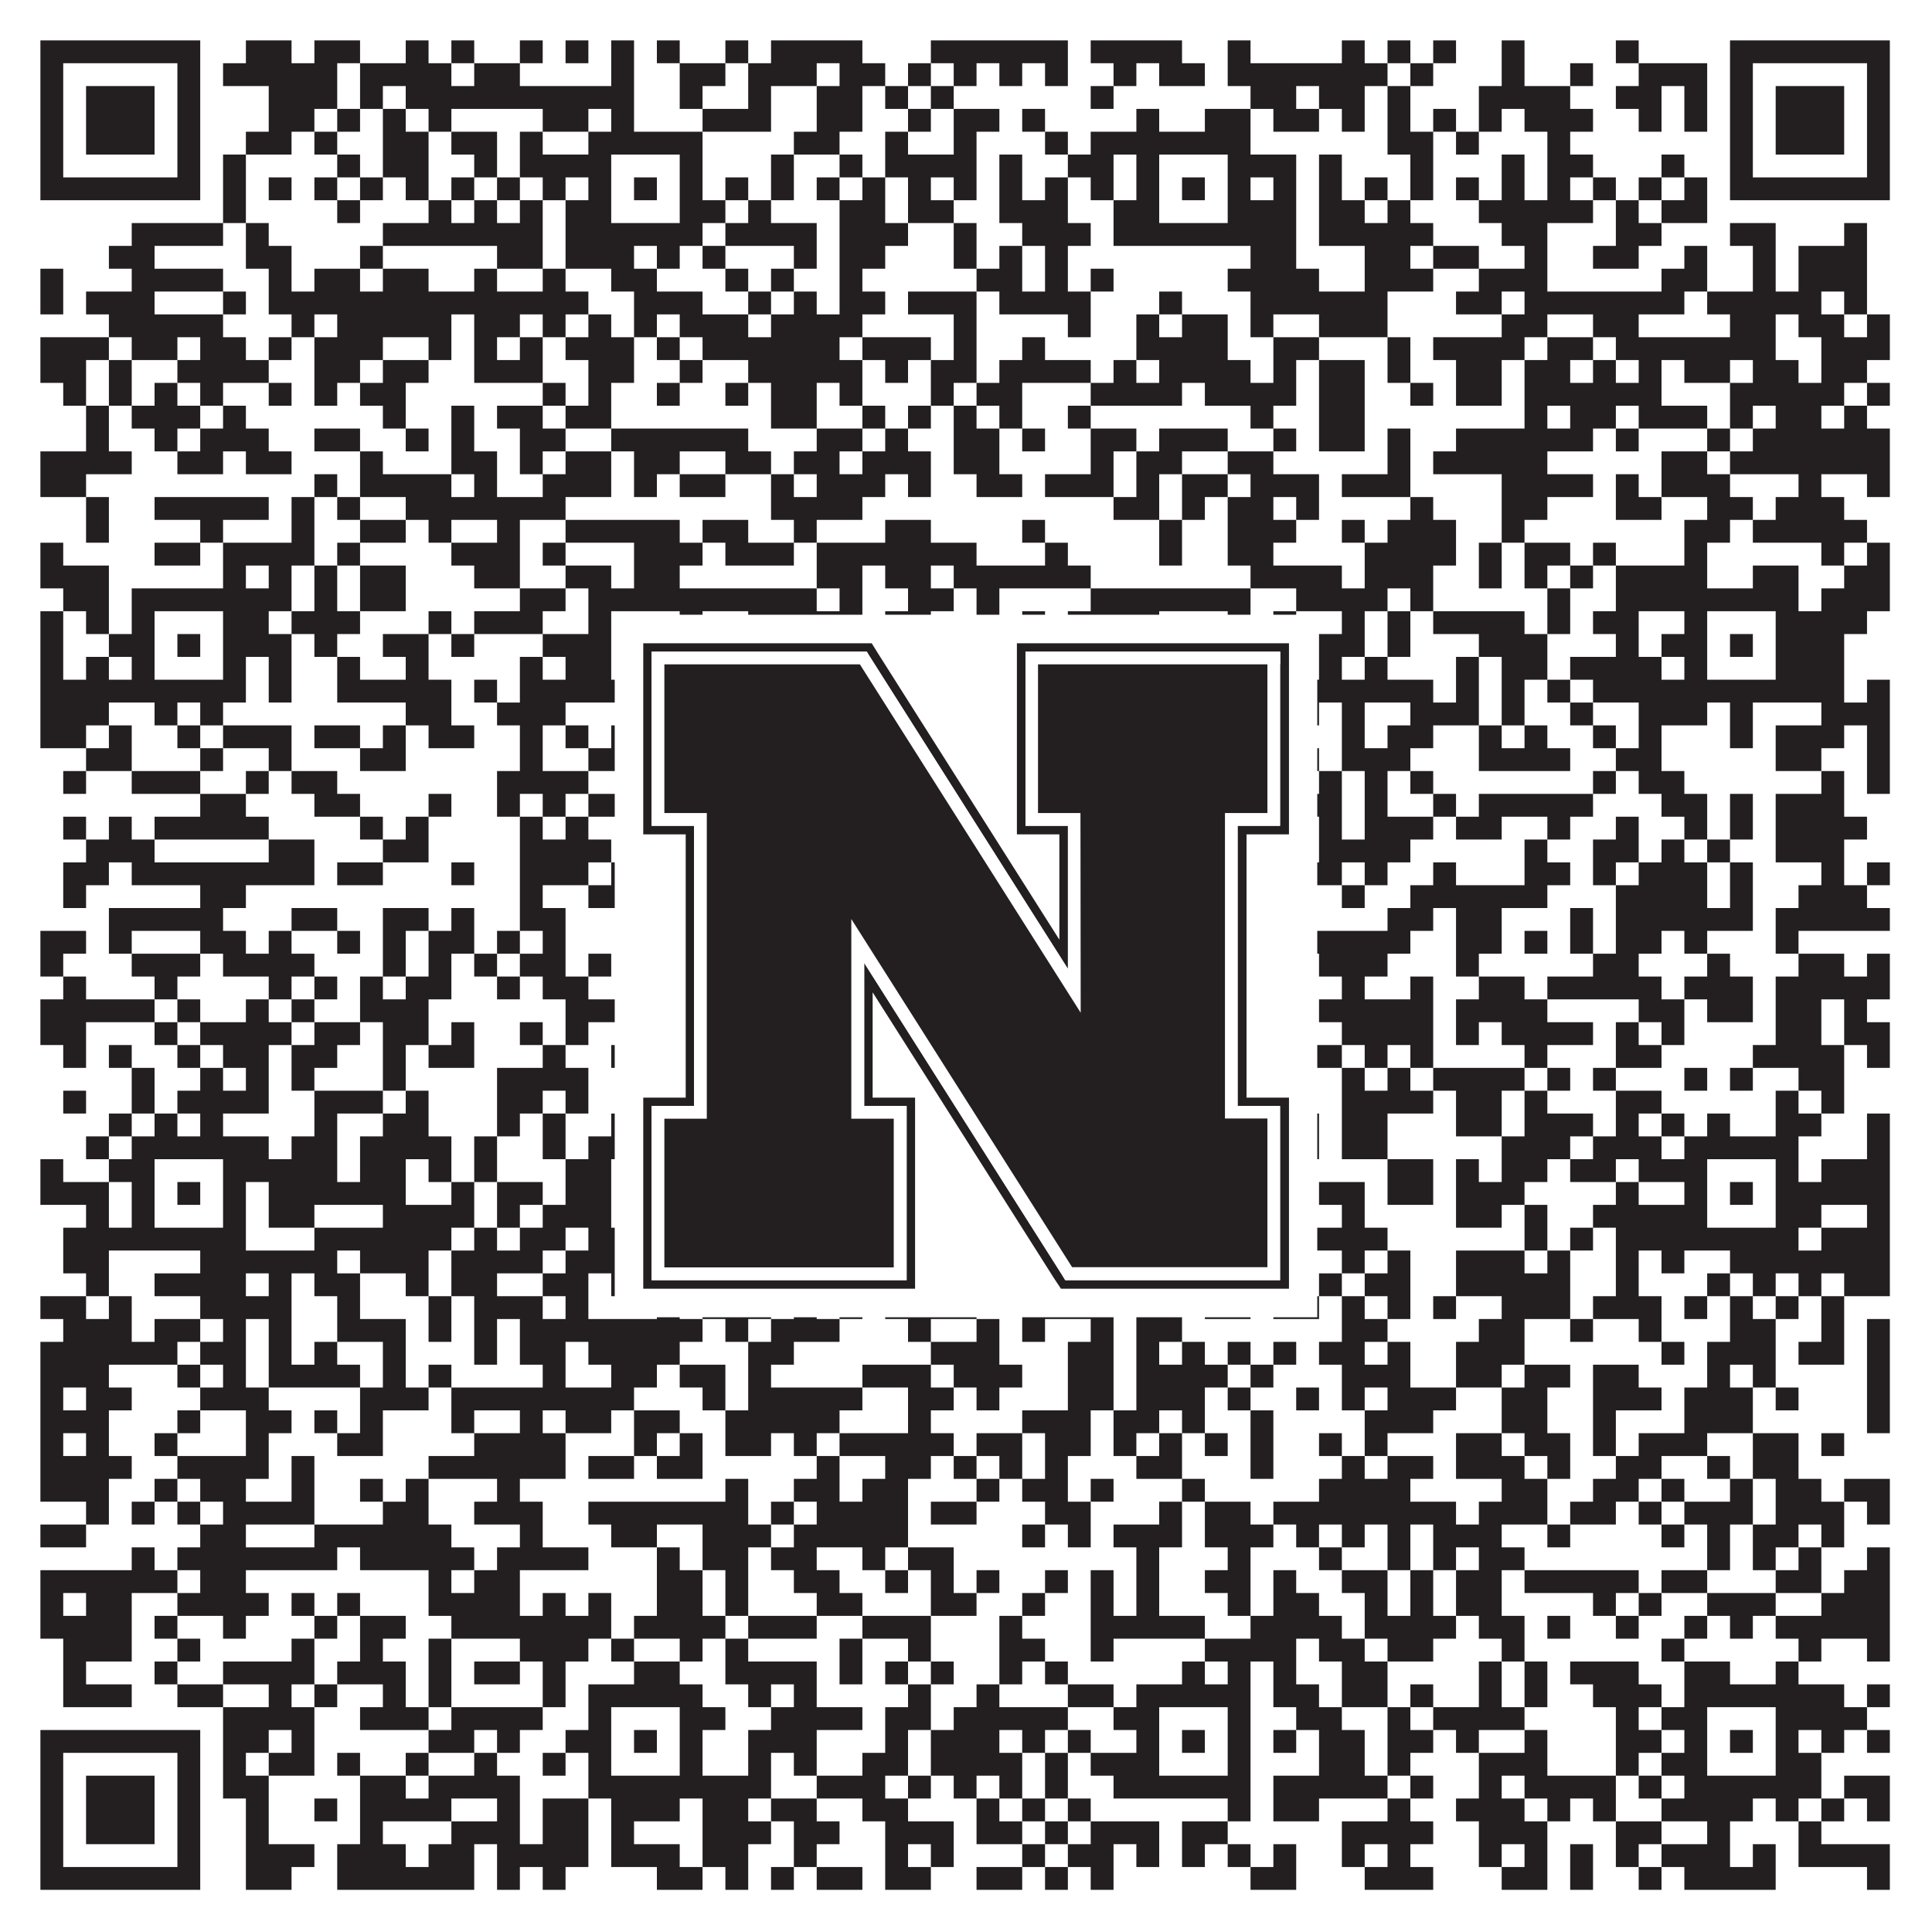
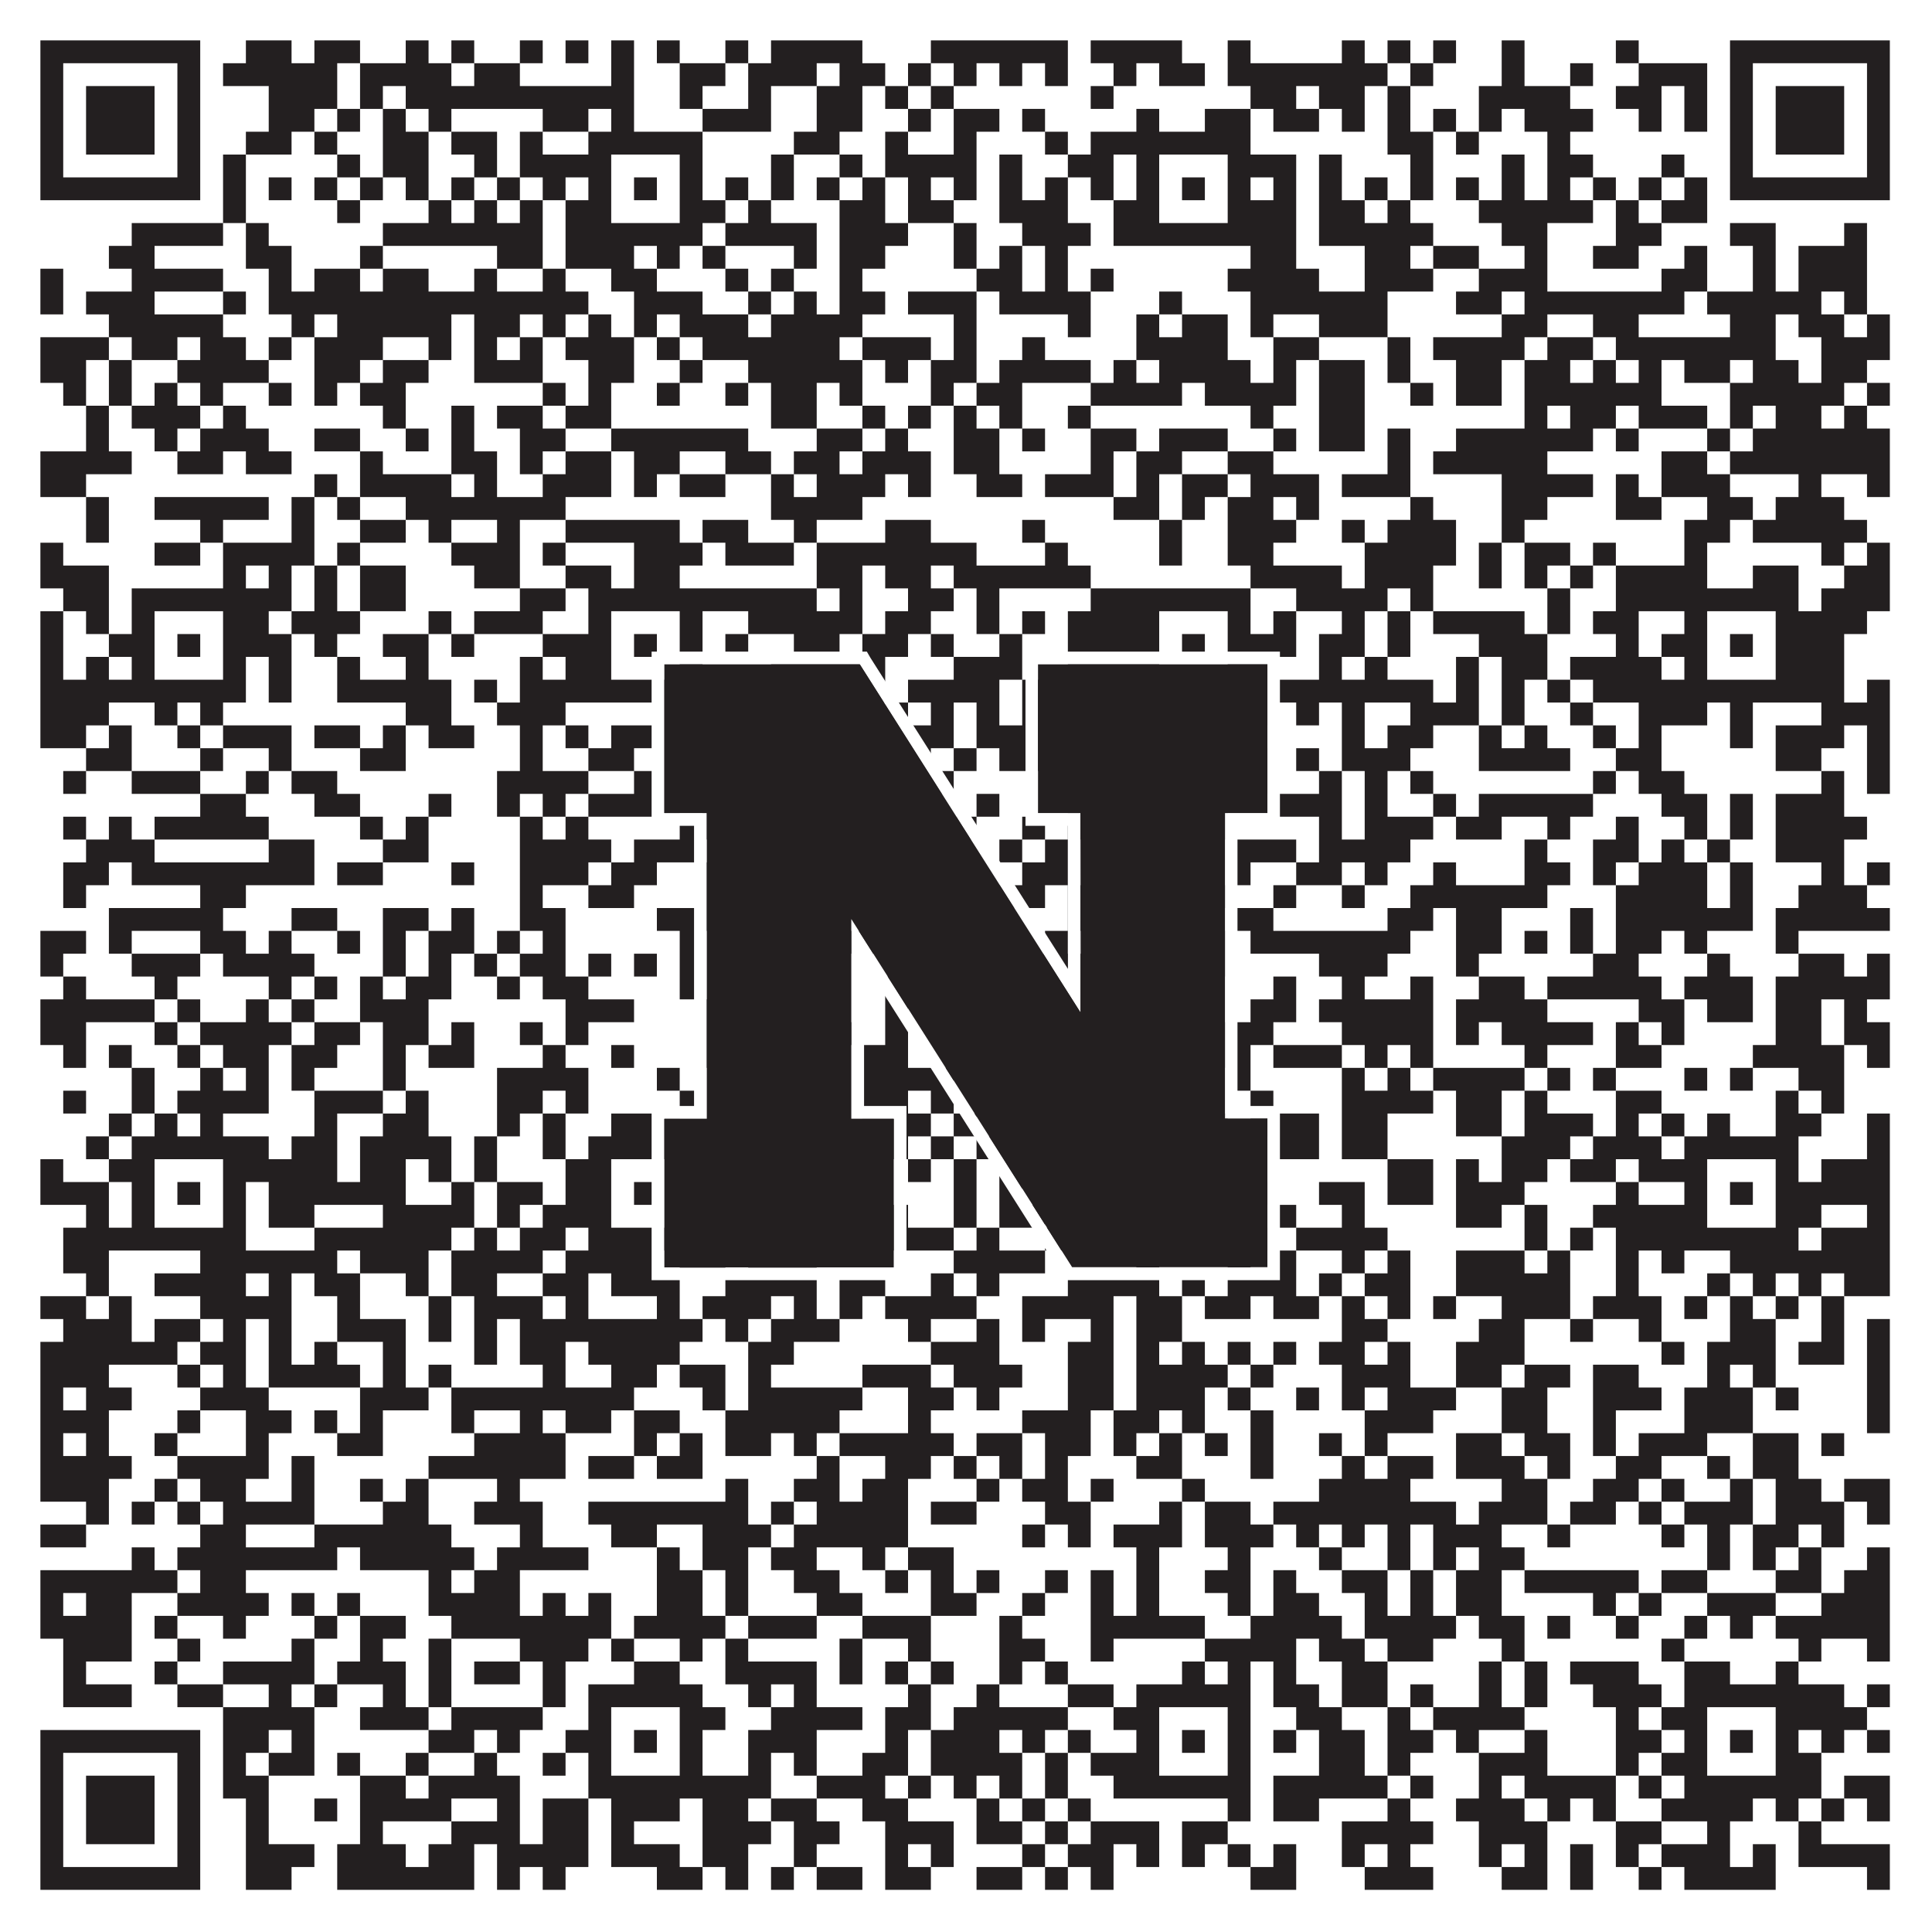
<svg xmlns="http://www.w3.org/2000/svg" version="1.1" width="1100px" height="1100px" viewBox="0 0 1100 1100">
-   <rect x="0" y="0" width="1100" height="1100" fill="#ffffff" fill-opacity="1" />
  <path fill="#231f20" fill-opacity="1" d="M23,23L114,23L114,36L23,36ZM140,23L166,23L166,36L140,36ZM179,23L205,23L205,36L179,36ZM231,23L244,23L244,36L231,36ZM257,23L270,23L270,36L257,36ZM296,23L309,23L309,36L296,36ZM322,23L335,23L335,36L322,36ZM348,23L361,23L361,36L348,36ZM374,23L387,23L387,36L374,36ZM413,23L426,23L426,36L413,36ZM439,23L491,23L491,36L439,36ZM530,23L608,23L608,36L530,36ZM621,23L673,23L673,36L621,36ZM699,23L712,23L712,36L699,36ZM764,23L777,23L777,36L764,36ZM790,23L803,23L803,36L790,36ZM816,23L829,23L829,36L816,36ZM855,23L868,23L868,36L855,36ZM920,23L933,23L933,36L920,36ZM985,23L1076,23L1076,36L985,36ZM23,36L36,36L36,49L23,49ZM101,36L114,36L114,49L101,49ZM127,36L192,36L192,49L127,49ZM205,36L257,36L257,49L205,49ZM270,36L296,36L296,49L270,49ZM348,36L361,36L361,49L348,49ZM387,36L413,36L413,49L387,49ZM426,36L465,36L465,49L426,49ZM478,36L504,36L504,49L478,49ZM517,36L530,36L530,49L517,49ZM543,36L556,36L556,49L543,49ZM569,36L582,36L582,49L569,49ZM595,36L608,36L608,49L595,49ZM634,36L647,36L647,49L634,49ZM660,36L686,36L686,49L660,49ZM699,36L790,36L790,49L699,49ZM803,36L816,36L816,49L803,49ZM855,36L868,36L868,49L855,49ZM894,36L907,36L907,49L894,49ZM933,36L972,36L972,49L933,49ZM985,36L998,36L998,49L985,49ZM1063,36L1076,36L1076,49L1063,49ZM23,49L36,49L36,62L23,62ZM49,49L88,49L88,62L49,62ZM101,49L114,49L114,62L101,62ZM153,49L192,49L192,62L153,62ZM205,49L218,49L218,62L205,62ZM231,49L361,49L361,62L231,62ZM387,49L400,49L400,62L387,62ZM426,49L439,49L439,62L426,62ZM465,49L491,49L491,62L465,62ZM504,49L517,49L517,62L504,62ZM530,49L543,49L543,62L530,62ZM621,49L634,49L634,62L621,62ZM712,49L738,49L738,62L712,62ZM751,49L777,49L777,62L751,62ZM790,49L803,49L803,62L790,62ZM842,49L894,49L894,62L842,62ZM920,49L946,49L946,62L920,62ZM959,49L972,49L972,62L959,62ZM985,49L998,49L998,62L985,62ZM1011,49L1050,49L1050,62L1011,62ZM1063,49L1076,49L1076,62L1063,62ZM23,62L36,62L36,75L23,75ZM49,62L88,62L88,75L49,75ZM101,62L114,62L114,75L101,75ZM153,62L179,62L179,75L153,75ZM192,62L205,62L205,75L192,75ZM218,62L231,62L231,75L218,75ZM244,62L257,62L257,75L244,75ZM309,62L335,62L335,75L309,75ZM348,62L361,62L361,75L348,75ZM400,62L439,62L439,75L400,75ZM465,62L491,62L491,75L465,75ZM517,62L530,62L530,75L517,75ZM543,62L569,62L569,75L543,75ZM582,62L595,62L595,75L582,75ZM647,62L660,62L660,75L647,75ZM686,62L712,62L712,75L686,75ZM725,62L751,62L751,75L725,75ZM764,62L777,62L777,75L764,75ZM790,62L803,62L803,75L790,75ZM816,62L829,62L829,75L816,75ZM842,62L855,62L855,75L842,75ZM868,62L907,62L907,75L868,75ZM933,62L946,62L946,75L933,75ZM959,62L972,62L972,75L959,75ZM985,62L998,62L998,75L985,75ZM1011,62L1050,62L1050,75L1011,75ZM1063,62L1076,62L1076,75L1063,75ZM23,75L36,75L36,88L23,88ZM49,75L88,75L88,88L49,88ZM101,75L114,75L114,88L101,88ZM140,75L166,75L166,88L140,88ZM179,75L192,75L192,88L179,88ZM218,75L244,75L244,88L218,88ZM257,75L283,75L283,88L257,88ZM296,75L309,75L309,88L296,88ZM335,75L400,75L400,88L335,88ZM452,75L478,75L478,88L452,88ZM504,75L517,75L517,88L504,88ZM543,75L556,75L556,88L543,88ZM595,75L608,75L608,88L595,88ZM621,75L712,75L712,88L621,88ZM790,75L816,75L816,88L790,88ZM829,75L842,75L842,88L829,88ZM881,75L894,75L894,88L881,88ZM985,75L998,75L998,88L985,88ZM1011,75L1050,75L1050,88L1011,88ZM1063,75L1076,75L1076,88L1063,88ZM23,88L36,88L36,101L23,101ZM101,88L114,88L114,101L101,101ZM127,88L140,88L140,101L127,101ZM192,88L205,88L205,101L192,101ZM218,88L244,88L244,101L218,101ZM270,88L283,88L283,101L270,101ZM296,88L348,88L348,101L296,101ZM387,88L400,88L400,101L387,101ZM439,88L452,88L452,101L439,101ZM478,88L491,88L491,101L478,101ZM504,88L556,88L556,101L504,101ZM569,88L582,88L582,101L569,101ZM608,88L634,88L634,101L608,101ZM647,88L660,88L660,101L647,101ZM699,88L738,88L738,101L699,101ZM751,88L764,88L764,101L751,101ZM803,88L816,88L816,101L803,101ZM855,88L868,88L868,101L855,101ZM881,88L907,88L907,101L881,101ZM946,88L959,88L959,101L946,101ZM985,88L998,88L998,101L985,101ZM1063,88L1076,88L1076,101L1063,101ZM23,101L114,101L114,114L23,114ZM127,101L140,101L140,114L127,114ZM153,101L166,101L166,114L153,114ZM179,101L192,101L192,114L179,114ZM205,101L218,101L218,114L205,114ZM231,101L244,101L244,114L231,114ZM257,101L270,101L270,114L257,114ZM283,101L296,101L296,114L283,114ZM309,101L322,101L322,114L309,114ZM335,101L348,101L348,114L335,114ZM361,101L374,101L374,114L361,114ZM387,101L400,101L400,114L387,114ZM413,101L426,101L426,114L413,114ZM439,101L452,101L452,114L439,114ZM465,101L478,101L478,114L465,114ZM491,101L504,101L504,114L491,114ZM517,101L530,101L530,114L517,114ZM543,101L556,101L556,114L543,114ZM569,101L582,101L582,114L569,114ZM595,101L608,101L608,114L595,114ZM621,101L634,101L634,114L621,114ZM647,101L660,101L660,114L647,114ZM673,101L686,101L686,114L673,114ZM699,101L712,101L712,114L699,114ZM725,101L738,101L738,114L725,114ZM751,101L764,101L764,114L751,114ZM777,101L790,101L790,114L777,114ZM803,101L816,101L816,114L803,114ZM829,101L842,101L842,114L829,114ZM855,101L868,101L868,114L855,114ZM881,101L894,101L894,114L881,114ZM907,101L920,101L920,114L907,114ZM933,101L946,101L946,114L933,114ZM959,101L972,101L972,114L959,114ZM985,101L1076,101L1076,114L985,114ZM127,114L140,114L140,127L127,127ZM192,114L205,114L205,127L192,127ZM244,114L257,114L257,127L244,127ZM270,114L283,114L283,127L270,127ZM296,114L309,114L309,127L296,127ZM322,114L348,114L348,127L322,127ZM387,114L413,114L413,127L387,127ZM426,114L439,114L439,127L426,127ZM478,114L504,114L504,127L478,127ZM517,114L543,114L543,127L517,127ZM569,114L608,114L608,127L569,127ZM634,114L660,114L660,127L634,127ZM699,114L738,114L738,127L699,127ZM751,114L777,114L777,127L751,127ZM790,114L803,114L803,127L790,127ZM842,114L907,114L907,127L842,127ZM920,114L933,114L933,127L920,127ZM946,114L972,114L972,127L946,127ZM75,127L127,127L127,140L75,140ZM140,127L153,127L153,140L140,140ZM218,127L309,127L309,140L218,140ZM322,127L400,127L400,140L322,140ZM413,127L465,127L465,140L413,140ZM478,127L517,127L517,140L478,140ZM543,127L556,127L556,140L543,140ZM582,127L621,127L621,140L582,140ZM634,127L738,127L738,140L634,140ZM751,127L816,127L816,140L751,140ZM855,127L881,127L881,140L855,140ZM920,127L946,127L946,140L920,140ZM985,127L1011,127L1011,140L985,140ZM1050,127L1063,127L1063,140L1050,140ZM62,140L88,140L88,153L62,153ZM140,140L166,140L166,153L140,153ZM205,140L218,140L218,153L205,153ZM283,140L309,140L309,153L283,153ZM322,140L361,140L361,153L322,153ZM374,140L387,140L387,153L374,153ZM400,140L413,140L413,153L400,153ZM452,140L465,140L465,153L452,153ZM478,140L504,140L504,153L478,153ZM543,140L556,140L556,153L543,153ZM569,140L582,140L582,153L569,153ZM595,140L608,140L608,153L595,153ZM712,140L738,140L738,153L712,153ZM777,140L803,140L803,153L777,153ZM816,140L842,140L842,153L816,153ZM868,140L881,140L881,153L868,153ZM907,140L933,140L933,153L907,153ZM959,140L972,140L972,153L959,153ZM998,140L1011,140L1011,153L998,153ZM1024,140L1063,140L1063,153L1024,153ZM23,153L36,153L36,166L23,166ZM75,153L127,153L127,166L75,166ZM153,153L166,153L166,166L153,166ZM179,153L205,153L205,166L179,166ZM218,153L244,153L244,166L218,166ZM270,153L283,153L283,166L270,166ZM309,153L322,153L322,166L309,166ZM348,153L374,153L374,166L348,166ZM413,153L426,153L426,166L413,166ZM439,153L452,153L452,166L439,166ZM478,153L491,153L491,166L478,166ZM556,153L582,153L582,166L556,166ZM595,153L608,153L608,166L595,166ZM621,153L634,153L634,166L621,166ZM699,153L751,153L751,166L699,166ZM777,153L816,153L816,166L777,166ZM842,153L881,153L881,166L842,166ZM946,153L972,153L972,166L946,166ZM998,153L1011,153L1011,166L998,166ZM1024,153L1063,153L1063,166L1024,166ZM23,166L36,166L36,179L23,179ZM49,166L88,166L88,179L49,179ZM127,166L140,166L140,179L127,179ZM153,166L335,166L335,179L153,179ZM361,166L400,166L400,179L361,179ZM426,166L439,166L439,179L426,179ZM452,166L465,166L465,179L452,179ZM478,166L504,166L504,179L478,179ZM517,166L556,166L556,179L517,179ZM569,166L621,166L621,179L569,179ZM660,166L673,166L673,179L660,179ZM712,166L790,166L790,179L712,179ZM829,166L855,166L855,179L829,179ZM868,166L959,166L959,179L868,179ZM972,166L1037,166L1037,179L972,179ZM1050,166L1063,166L1063,179L1050,179ZM62,179L127,179L127,192L62,192ZM166,179L179,179L179,192L166,192ZM192,179L257,179L257,192L192,192ZM270,179L296,179L296,192L270,192ZM309,179L322,179L322,192L309,192ZM335,179L348,179L348,192L335,192ZM361,179L374,179L374,192L361,192ZM387,179L426,179L426,192L387,192ZM439,179L491,179L491,192L439,192ZM543,179L556,179L556,192L543,192ZM608,179L621,179L621,192L608,192ZM647,179L660,179L660,192L647,192ZM673,179L699,179L699,192L673,192ZM712,179L725,179L725,192L712,192ZM751,179L790,179L790,192L751,192ZM855,179L881,179L881,192L855,192ZM907,179L933,179L933,192L907,192ZM985,179L1011,179L1011,192L985,192ZM1024,179L1050,179L1050,192L1024,192ZM1063,179L1076,179L1076,192L1063,192ZM23,192L62,192L62,205L23,205ZM75,192L101,192L101,205L75,205ZM114,192L140,192L140,205L114,205ZM153,192L166,192L166,205L153,205ZM179,192L218,192L218,205L179,205ZM244,192L257,192L257,205L244,205ZM270,192L283,192L283,205L270,205ZM296,192L309,192L309,205L296,205ZM322,192L361,192L361,205L322,205ZM374,192L387,192L387,205L374,205ZM400,192L478,192L478,205L400,205ZM491,192L530,192L530,205L491,205ZM543,192L556,192L556,205L543,205ZM582,192L595,192L595,205L582,205ZM647,192L699,192L699,205L647,205ZM725,192L751,192L751,205L725,205ZM790,192L803,192L803,205L790,205ZM816,192L868,192L868,205L816,205ZM881,192L907,192L907,205L881,205ZM920,192L1011,192L1011,205L920,205ZM1037,192L1076,192L1076,205L1037,205ZM23,205L49,205L49,218L23,218ZM62,205L75,205L75,218L62,218ZM101,205L153,205L153,218L101,218ZM179,205L205,205L205,218L179,218ZM218,205L244,205L244,218L218,218ZM270,205L309,205L309,218L270,218ZM335,205L361,205L361,218L335,218ZM387,205L400,205L400,218L387,218ZM426,205L491,205L491,218L426,218ZM504,205L517,205L517,218L504,218ZM530,205L556,205L556,218L530,218ZM569,205L621,205L621,218L569,218ZM634,205L647,205L647,218L634,218ZM660,205L712,205L712,218L660,218ZM725,205L738,205L738,218L725,218ZM751,205L777,205L777,218L751,218ZM790,205L803,205L803,218L790,218ZM829,205L855,205L855,218L829,218ZM868,205L894,205L894,218L868,218ZM907,205L920,205L920,218L907,218ZM933,205L946,205L946,218L933,218ZM959,205L985,205L985,218L959,218ZM998,205L1024,205L1024,218L998,218ZM1037,205L1063,205L1063,218L1037,218ZM36,218L49,218L49,231L36,231ZM62,218L75,218L75,231L62,231ZM88,218L101,218L101,231L88,231ZM114,218L127,218L127,231L114,231ZM153,218L166,218L166,231L153,231ZM179,218L192,218L192,231L179,231ZM205,218L231,218L231,231L205,231ZM309,218L322,218L322,231L309,231ZM335,218L348,218L348,231L335,231ZM374,218L387,218L387,231L374,231ZM413,218L426,218L426,231L413,231ZM439,218L465,218L465,231L439,231ZM478,218L491,218L491,231L478,231ZM530,218L543,218L543,231L530,231ZM556,218L582,218L582,231L556,231ZM621,218L673,218L673,231L621,231ZM686,218L738,218L738,231L686,231ZM751,218L777,218L777,231L751,231ZM803,218L816,218L816,231L803,231ZM829,218L855,218L855,231L829,231ZM868,218L946,218L946,231L868,231ZM985,218L1050,218L1050,231L985,231ZM1063,218L1076,218L1076,231L1063,231ZM49,231L62,231L62,244L49,244ZM75,231L114,231L114,244L75,244ZM127,231L140,231L140,244L127,244ZM218,231L231,231L231,244L218,244ZM257,231L270,231L270,244L257,244ZM283,231L309,231L309,244L283,244ZM322,231L348,231L348,244L322,244ZM439,231L465,231L465,244L439,244ZM491,231L504,231L504,244L491,244ZM517,231L530,231L530,244L517,244ZM543,231L556,231L556,244L543,244ZM569,231L582,231L582,244L569,244ZM608,231L621,231L621,244L608,244ZM712,231L725,231L725,244L712,244ZM751,231L777,231L777,244L751,244ZM868,231L881,231L881,244L868,244ZM894,231L920,231L920,244L894,244ZM933,231L972,231L972,244L933,244ZM985,231L998,231L998,244L985,244ZM1011,231L1037,231L1037,244L1011,244ZM1050,231L1063,231L1063,244L1050,244ZM49,244L62,244L62,257L49,257ZM88,244L101,244L101,257L88,257ZM114,244L153,244L153,257L114,257ZM179,244L205,244L205,257L179,257ZM231,244L244,244L244,257L231,257ZM257,244L270,244L270,257L257,257ZM296,244L322,244L322,257L296,257ZM348,244L426,244L426,257L348,257ZM465,244L491,244L491,257L465,257ZM504,244L517,244L517,257L504,257ZM543,244L569,244L569,257L543,257ZM582,244L595,244L595,257L582,257ZM621,244L647,244L647,257L621,257ZM660,244L699,244L699,257L660,257ZM725,244L738,244L738,257L725,257ZM751,244L777,244L777,257L751,257ZM790,244L803,244L803,257L790,257ZM829,244L907,244L907,257L829,257ZM920,244L933,244L933,257L920,257ZM972,244L985,244L985,257L972,257ZM998,244L1076,244L1076,257L998,257ZM23,257L75,257L75,270L23,270ZM101,257L127,257L127,270L101,270ZM140,257L166,257L166,270L140,270ZM205,257L218,257L218,270L205,270ZM257,257L283,257L283,270L257,270ZM296,257L309,257L309,270L296,270ZM322,257L348,257L348,270L322,270ZM361,257L387,257L387,270L361,270ZM413,257L439,257L439,270L413,270ZM452,257L478,257L478,270L452,270ZM491,257L530,257L530,270L491,270ZM543,257L569,257L569,270L543,270ZM621,257L634,257L634,270L621,270ZM647,257L673,257L673,270L647,270ZM699,257L725,257L725,270L699,270ZM790,257L803,257L803,270L790,270ZM816,257L881,257L881,270L816,270ZM946,257L972,257L972,270L946,270ZM985,257L1076,257L1076,270L985,270ZM23,270L49,270L49,283L23,283ZM179,270L192,270L192,283L179,283ZM205,270L257,270L257,283L205,283ZM270,270L283,270L283,283L270,283ZM309,270L348,270L348,283L309,283ZM361,270L374,270L374,283L361,283ZM387,270L413,270L413,283L387,283ZM439,270L452,270L452,283L439,283ZM465,270L504,270L504,283L465,283ZM517,270L530,270L530,283L517,283ZM556,270L582,270L582,283L556,283ZM595,270L634,270L634,283L595,283ZM647,270L660,270L660,283L647,283ZM673,270L699,270L699,283L673,283ZM712,270L751,270L751,283L712,283ZM764,270L803,270L803,283L764,283ZM855,270L907,270L907,283L855,283ZM920,270L933,270L933,283L920,283ZM946,270L985,270L985,283L946,283ZM1024,270L1037,270L1037,283L1024,283ZM1063,270L1076,270L1076,283L1063,283ZM49,283L62,283L62,296L49,296ZM88,283L153,283L153,296L88,296ZM166,283L179,283L179,296L166,296ZM192,283L205,283L205,296L192,296ZM231,283L322,283L322,296L231,296ZM439,283L491,283L491,296L439,296ZM634,283L660,283L660,296L634,296ZM673,283L686,283L686,296L673,296ZM699,283L725,283L725,296L699,296ZM738,283L751,283L751,296L738,296ZM803,283L816,283L816,296L803,296ZM855,283L881,283L881,296L855,296ZM920,283L946,283L946,296L920,296ZM972,283L998,283L998,296L972,296ZM1011,283L1050,283L1050,296L1011,296ZM49,296L62,296L62,309L49,309ZM114,296L127,296L127,309L114,309ZM166,296L179,296L179,309L166,309ZM205,296L231,296L231,309L205,309ZM244,296L257,296L257,309L244,309ZM283,296L296,296L296,309L283,309ZM322,296L387,296L387,309L322,309ZM400,296L426,296L426,309L400,309ZM452,296L465,296L465,309L452,309ZM504,296L530,296L530,309L504,309ZM582,296L595,296L595,309L582,309ZM660,296L673,296L673,309L660,309ZM699,296L738,296L738,309L699,309ZM764,296L777,296L777,309L764,309ZM790,296L829,296L829,309L790,309ZM855,296L868,296L868,309L855,309ZM959,296L985,296L985,309L959,309ZM998,296L1063,296L1063,309L998,309ZM23,309L36,309L36,322L23,322ZM88,309L114,309L114,322L88,322ZM127,309L179,309L179,322L127,322ZM192,309L205,309L205,322L192,322ZM257,309L296,309L296,322L257,322ZM309,309L322,309L322,322L309,322ZM361,309L400,309L400,322L361,322ZM413,309L452,309L452,322L413,322ZM465,309L556,309L556,322L465,322ZM595,309L608,309L608,322L595,322ZM660,309L673,309L673,322L660,322ZM699,309L725,309L725,322L699,322ZM777,309L829,309L829,322L777,322ZM842,309L855,309L855,322L842,322ZM868,309L894,309L894,322L868,322ZM907,309L920,309L920,322L907,322ZM959,309L972,309L972,322L959,322ZM1037,309L1050,309L1050,322L1037,322ZM1063,309L1076,309L1076,322L1063,322ZM23,322L62,322L62,335L23,335ZM127,322L140,322L140,335L127,335ZM153,322L166,322L166,335L153,335ZM179,322L192,322L192,335L179,335ZM205,322L231,322L231,335L205,335ZM270,322L296,322L296,335L270,335ZM322,322L348,322L348,335L322,335ZM361,322L387,322L387,335L361,335ZM465,322L491,322L491,335L465,335ZM504,322L530,322L530,335L504,335ZM543,322L621,322L621,335L543,335ZM712,322L764,322L764,335L712,335ZM777,322L816,322L816,335L777,335ZM842,322L855,322L855,335L842,335ZM868,322L881,322L881,335L868,335ZM894,322L907,322L907,335L894,335ZM920,322L972,322L972,335L920,335ZM998,322L1024,322L1024,335L998,335ZM1050,322L1076,322L1076,335L1050,335ZM36,335L62,335L62,348L36,348ZM75,335L166,335L166,348L75,348ZM179,335L192,335L192,348L179,348ZM205,335L231,335L231,348L205,348ZM296,335L322,335L322,348L296,348ZM335,335L465,335L465,348L335,348ZM478,335L491,335L491,348L478,348ZM517,335L543,335L543,348L517,348ZM556,335L569,335L569,348L556,348ZM621,335L712,335L712,348L621,348ZM738,335L790,335L790,348L738,348ZM803,335L816,335L816,348L803,348ZM881,335L894,335L894,348L881,348ZM920,335L1024,335L1024,348L920,348ZM1037,335L1076,335L1076,348L1037,348ZM23,348L36,348L36,361L23,361ZM49,348L62,348L62,361L49,361ZM75,348L88,348L88,361L75,361ZM127,348L153,348L153,361L127,361ZM166,348L205,348L205,361L166,361ZM244,348L257,348L257,361L244,361ZM270,348L309,348L309,361L270,361ZM335,348L348,348L348,361L335,361ZM387,348L400,348L400,361L387,361ZM426,348L491,348L491,361L426,361ZM504,348L530,348L530,361L504,361ZM556,348L569,348L569,361L556,361ZM582,348L595,348L595,361L582,361ZM608,348L660,348L660,361L608,361ZM699,348L712,348L712,361L699,361ZM725,348L738,348L738,361L725,361ZM764,348L777,348L777,361L764,361ZM790,348L803,348L803,361L790,361ZM816,348L868,348L868,361L816,361ZM881,348L894,348L894,361L881,361ZM907,348L933,348L933,361L907,361ZM959,348L972,348L972,361L959,361ZM1011,348L1063,348L1063,361L1011,361ZM23,361L36,361L36,374L23,374ZM62,361L88,361L88,374L62,374ZM101,361L114,361L114,374L101,374ZM127,361L166,361L166,374L127,374ZM179,361L192,361L192,374L179,374ZM218,361L244,361L244,374L218,374ZM257,361L270,361L270,374L257,374ZM309,361L348,361L348,374L309,374ZM361,361L374,361L374,374L361,374ZM387,361L400,361L400,374L387,374ZM413,361L426,361L426,374L413,374ZM452,361L478,361L478,374L452,374ZM491,361L517,361L517,374L491,374ZM530,361L543,361L543,374L530,374ZM569,361L582,361L582,374L569,374ZM608,361L660,361L660,374L608,374ZM673,361L686,361L686,374L673,374ZM699,361L738,361L738,374L699,374ZM751,361L777,361L777,374L751,374ZM790,361L803,361L803,374L790,374ZM842,361L881,361L881,374L842,374ZM920,361L933,361L933,374L920,374ZM946,361L972,361L972,374L946,374ZM985,361L998,361L998,374L985,374ZM1011,361L1050,361L1050,374L1011,374ZM23,374L36,374L36,387L23,387ZM49,374L62,374L62,387L49,387ZM75,374L88,374L88,387L75,387ZM127,374L140,374L140,387L127,387ZM153,374L166,374L166,387L153,387ZM192,374L205,374L205,387L192,387ZM231,374L244,374L244,387L231,387ZM296,374L309,374L309,387L296,387ZM322,374L348,374L348,387L322,387ZM387,374L400,374L400,387L387,387ZM439,374L504,374L504,387L439,387ZM543,374L582,374L582,387L543,387ZM608,374L660,374L660,387L608,387ZM699,374L725,374L725,387L699,387ZM751,374L764,374L764,387L751,387ZM777,374L790,374L790,387L777,387ZM829,374L842,374L842,387L829,387ZM855,374L881,374L881,387L855,387ZM894,374L946,374L946,387L894,387ZM959,374L972,374L972,387L959,387ZM1011,374L1050,374L1050,387L1011,387ZM23,387L140,387L140,400L23,400ZM153,387L166,387L166,400L153,400ZM192,387L257,387L257,400L192,400ZM270,387L283,387L283,400L270,400ZM296,387L413,387L413,400L296,400ZM426,387L452,387L452,400L426,400ZM491,387L504,387L504,400L491,400ZM517,387L569,387L569,400L517,400ZM582,387L595,387L595,400L582,400ZM634,387L816,387L816,400L634,400ZM829,387L842,387L842,400L829,400ZM855,387L868,387L868,400L855,400ZM881,387L894,387L894,400L881,400ZM907,387L1050,387L1050,400L907,400ZM1063,387L1076,387L1076,400L1063,400ZM23,400L62,400L62,413L23,413ZM88,400L101,400L101,413L88,413ZM114,400L127,400L127,413L114,413ZM231,400L257,400L257,413L231,413ZM283,400L322,400L322,413L283,413ZM374,400L387,400L387,413L374,413ZM413,400L439,400L439,413L413,413ZM452,400L465,400L465,413L452,413ZM504,400L517,400L517,413L504,413ZM530,400L543,400L543,413L530,413ZM556,400L569,400L569,413L556,413ZM582,400L595,400L595,413L582,413ZM621,400L647,400L647,413L621,413ZM673,400L699,400L699,413L673,413ZM712,400L725,400L725,413L712,413ZM738,400L751,400L751,413L738,413ZM764,400L777,400L777,413L764,413ZM803,400L842,400L842,413L803,413ZM855,400L868,400L868,413L855,413ZM894,400L907,400L907,413L894,413ZM933,400L972,400L972,413L933,413ZM985,400L998,400L998,413L985,413ZM1037,400L1076,400L1076,413L1037,413ZM23,413L49,413L49,426L23,426ZM62,413L75,413L75,426L62,426ZM101,413L114,413L114,426L101,426ZM127,413L166,413L166,426L127,426ZM179,413L205,413L205,426L179,426ZM218,413L231,413L231,426L218,426ZM244,413L270,413L270,426L244,426ZM296,413L309,413L309,426L296,426ZM322,413L335,413L335,426L322,426ZM348,413L413,413L413,426L348,426ZM452,413L465,413L465,426L452,426ZM491,413L543,413L543,426L491,426ZM556,413L595,413L595,426L556,426ZM621,413L634,413L634,426L621,426ZM660,413L673,413L673,426L660,426ZM686,413L712,413L712,426L686,426ZM764,413L777,413L777,426L764,426ZM790,413L816,413L816,426L790,426ZM842,413L855,413L855,426L842,426ZM868,413L881,413L881,426L868,426ZM907,413L920,413L920,426L907,426ZM933,413L946,413L946,426L933,426ZM985,413L998,413L998,426L985,426ZM1011,413L1050,413L1050,426L1011,426ZM1063,413L1076,413L1076,426L1063,426ZM49,426L75,426L75,439L49,439ZM114,426L127,426L127,439L114,439ZM153,426L166,426L166,439L153,439ZM205,426L231,426L231,439L205,439ZM296,426L309,426L309,439L296,439ZM335,426L361,426L361,439L335,439ZM374,426L400,426L400,439L374,439ZM426,426L439,426L439,439L426,439ZM465,426L530,426L530,439L465,439ZM543,426L556,426L556,439L543,439ZM569,426L595,426L595,439L569,439ZM608,426L647,426L647,439L608,439ZM673,426L699,426L699,439L673,439ZM712,426L725,426L725,439L712,439ZM738,426L751,426L751,439L738,439ZM764,426L803,426L803,439L764,439ZM842,426L894,426L894,439L842,439ZM920,426L946,426L946,439L920,439ZM1011,426L1037,426L1037,439L1011,439ZM1063,426L1076,426L1076,439L1063,439ZM36,439L49,439L49,452L36,452ZM75,439L114,439L114,452L75,452ZM140,439L153,439L153,452L140,452ZM166,439L192,439L192,452L166,452ZM283,439L335,439L335,452L283,452ZM361,439L387,439L387,452L361,452ZM400,439L413,439L413,452L400,452ZM465,439L491,439L491,452L465,452ZM517,439L543,439L543,452L517,452ZM595,439L621,439L621,452L595,452ZM634,439L660,439L660,452L634,452ZM686,439L699,439L699,452L686,452ZM712,439L725,439L725,452L712,452ZM751,439L764,439L764,452L751,452ZM777,439L790,439L790,452L777,452ZM803,439L816,439L816,452L803,452ZM907,439L920,439L920,452L907,452ZM933,439L959,439L959,452L933,452ZM1037,439L1050,439L1050,452L1037,452ZM1063,439L1076,439L1076,452L1063,452ZM114,452L140,452L140,465L114,465ZM179,452L205,452L205,465L179,465ZM244,452L257,452L257,465L244,465ZM283,452L296,452L296,465L283,465ZM309,452L322,452L322,465L309,465ZM335,452L387,452L387,465L335,465ZM400,452L413,452L413,465L400,465ZM439,452L452,452L452,465L439,465ZM465,452L530,452L530,465L465,465ZM556,452L569,452L569,465L556,465ZM608,452L621,452L621,465L608,465ZM673,452L699,452L699,465L673,465ZM725,452L764,452L764,465L725,465ZM777,452L790,452L790,465L777,465ZM816,452L829,452L829,465L816,465ZM842,452L907,452L907,465L842,465ZM946,452L972,452L972,465L946,465ZM985,452L998,452L998,465L985,465ZM1011,452L1050,452L1050,465L1011,465ZM36,465L49,465L49,478L36,478ZM62,465L75,465L75,478L62,478ZM88,465L153,465L153,478L88,478ZM205,465L218,465L218,478L205,478ZM231,465L244,465L244,478L231,478ZM296,465L309,465L309,478L296,478ZM322,465L335,465L335,478L322,478ZM387,465L413,465L413,478L387,478ZM439,465L465,465L465,478L439,478ZM504,465L517,465L517,478L504,478ZM543,465L556,465L556,478L543,478ZM582,465L595,465L595,478L582,478ZM608,465L621,465L621,478L608,478ZM634,465L660,465L660,478L634,478ZM686,465L699,465L699,478L686,478ZM751,465L764,465L764,478L751,478ZM777,465L816,465L816,478L777,478ZM829,465L855,465L855,478L829,478ZM881,465L894,465L894,478L881,478ZM920,465L933,465L933,478L920,478ZM959,465L972,465L972,478L959,478ZM985,465L998,465L998,478L985,478ZM1011,465L1063,465L1063,478L1011,478ZM49,478L88,478L88,491L49,491ZM153,478L179,478L179,491L153,491ZM218,478L244,478L244,491L218,491ZM296,478L348,478L348,491L296,491ZM361,478L400,478L400,491L361,491ZM426,478L491,478L491,491L426,491ZM530,478L543,478L543,491L530,491ZM569,478L582,478L582,491L569,491ZM595,478L608,478L608,491L595,491ZM621,478L634,478L634,491L621,491ZM647,478L660,478L660,491L647,491ZM673,478L686,478L686,491L673,491ZM699,478L738,478L738,491L699,491ZM751,478L803,478L803,491L751,491ZM868,478L881,478L881,491L868,491ZM907,478L933,478L933,491L907,491ZM946,478L959,478L959,491L946,491ZM972,478L985,478L985,491L972,491ZM1011,478L1050,478L1050,491L1011,491ZM36,491L62,491L62,504L36,504ZM75,491L179,491L179,504L75,504ZM192,491L218,491L218,504L192,504ZM257,491L270,491L270,504L257,504ZM296,491L335,491L335,504L296,504ZM348,491L374,491L374,504L348,504ZM400,491L439,491L439,504L400,504ZM452,491L491,491L491,504L452,504ZM582,491L608,491L608,504L582,504ZM634,491L660,491L660,504L634,504ZM699,491L712,491L712,504L699,504ZM738,491L764,491L764,504L738,504ZM777,491L790,491L790,504L777,504ZM816,491L829,491L829,504L816,504ZM868,491L894,491L894,504L868,504ZM907,491L920,491L920,504L907,504ZM933,491L972,491L972,504L933,504ZM985,491L998,491L998,504L985,504ZM1037,491L1050,491L1050,504L1037,504ZM1063,491L1076,491L1076,504L1063,504ZM36,504L49,504L49,517L36,517ZM114,504L140,504L140,517L114,517ZM296,504L309,504L309,517L296,517ZM335,504L361,504L361,517L335,517ZM400,504L413,504L413,517L400,517ZM478,504L491,504L491,517L478,517ZM504,504L517,504L517,517L504,517ZM530,504L543,504L543,517L530,517ZM556,504L595,504L595,517L556,517ZM608,504L634,504L634,517L608,517ZM647,504L673,504L673,517L647,517ZM686,504L699,504L699,517L686,517ZM725,504L738,504L738,517L725,517ZM764,504L777,504L777,517L764,517ZM803,504L881,504L881,517L803,517ZM920,504L972,504L972,517L920,517ZM985,504L998,504L998,517L985,517ZM1024,504L1063,504L1063,517L1024,517ZM62,517L127,517L127,530L62,530ZM166,517L192,517L192,530L166,530ZM218,517L244,517L244,530L218,530ZM257,517L270,517L270,530L257,530ZM296,517L322,517L322,530L296,530ZM374,517L413,517L413,530L374,530ZM504,517L556,517L556,530L504,530ZM608,517L621,517L621,530L608,530ZM647,517L660,517L660,530L647,530ZM699,517L725,517L725,530L699,530ZM790,517L816,517L816,530L790,530ZM829,517L855,517L855,530L829,530ZM894,517L907,517L907,530L894,530ZM920,517L998,517L998,530L920,530ZM1011,517L1076,517L1076,530L1011,530ZM23,530L49,530L49,543L23,543ZM62,530L75,530L75,543L62,543ZM114,530L140,530L140,543L114,543ZM153,530L166,530L166,543L153,543ZM192,530L205,530L205,543L192,543ZM218,530L231,530L231,543L218,543ZM244,530L270,530L270,543L244,543ZM283,530L296,530L296,543L283,543ZM309,530L322,530L322,543L309,543ZM387,530L400,530L400,543L387,543ZM413,530L439,530L439,543L413,543ZM452,530L465,530L465,543L452,543ZM478,530L530,530L530,543L478,543ZM543,530L582,530L582,543L543,543ZM595,530L608,530L608,543L595,543ZM634,530L647,530L647,543L634,543ZM660,530L699,530L699,543L660,543ZM712,530L803,530L803,543L712,543ZM829,530L855,530L855,543L829,543ZM868,530L881,530L881,543L868,543ZM894,530L907,530L907,543L894,543ZM920,530L946,530L946,543L920,543ZM959,530L972,530L972,543L959,543ZM1011,530L1024,530L1024,543L1011,543ZM23,543L36,543L36,556L23,556ZM75,543L114,543L114,556L75,556ZM127,543L179,543L179,556L127,556ZM218,543L231,543L231,556L218,556ZM244,543L257,543L257,556L244,556ZM270,543L283,543L283,556L270,556ZM296,543L322,543L322,556L296,556ZM335,543L348,543L348,556L335,556ZM361,543L374,543L374,556L361,556ZM387,543L400,543L400,556L387,556ZM439,543L452,543L452,556L439,556ZM465,543L478,543L478,556L465,556ZM517,543L543,543L543,556L517,556ZM556,543L647,543L647,556L556,556ZM660,543L673,543L673,556L660,556ZM686,543L699,543L699,556L686,556ZM751,543L790,543L790,556L751,556ZM829,543L842,543L842,556L829,556ZM907,543L933,543L933,556L907,556ZM972,543L985,543L985,556L972,556ZM1024,543L1050,543L1050,556L1024,556ZM1063,543L1076,543L1076,556L1063,556ZM36,556L49,556L49,569L36,569ZM88,556L101,556L101,569L88,569ZM153,556L166,556L166,569L153,569ZM179,556L192,556L192,569L179,569ZM205,556L218,556L218,569L205,569ZM231,556L257,556L257,569L231,569ZM283,556L296,556L296,569L283,569ZM309,556L335,556L335,569L309,569ZM387,556L400,556L400,569L387,569ZM413,556L426,556L426,569L413,569ZM465,556L478,556L478,569L465,569ZM504,556L517,556L517,569L504,569ZM530,556L543,556L543,569L530,569ZM556,556L569,556L569,569L556,569ZM595,556L647,556L647,569L595,569ZM660,556L673,556L673,569L660,569ZM725,556L738,556L738,569L725,569ZM764,556L777,556L777,569L764,569ZM803,556L816,556L816,569L803,569ZM842,556L868,556L868,569L842,569ZM881,556L946,556L946,569L881,569ZM959,556L998,556L998,569L959,569ZM1011,556L1076,556L1076,569L1011,569ZM23,569L88,569L88,582L23,582ZM101,569L114,569L114,582L101,582ZM140,569L153,569L153,582L140,582ZM166,569L179,569L179,582L166,582ZM205,569L244,569L244,582L205,582ZM322,569L361,569L361,582L322,582ZM400,569L426,569L426,582L400,582ZM452,569L465,569L465,582L452,582ZM504,569L517,569L517,582L504,582ZM569,569L595,569L595,582L569,582ZM608,569L634,569L634,582L608,582ZM647,569L660,569L660,582L647,582ZM673,569L686,569L686,582L673,582ZM712,569L738,569L738,582L712,582ZM751,569L816,569L816,582L751,582ZM829,569L881,569L881,582L829,582ZM933,569L959,569L959,582L933,582ZM972,569L998,569L998,582L972,582ZM1011,569L1037,569L1037,582L1011,582ZM1050,569L1063,569L1063,582L1050,582ZM23,582L49,582L49,595L23,595ZM88,582L101,582L101,595L88,595ZM114,582L166,582L166,595L114,595ZM179,582L205,582L205,595L179,595ZM218,582L244,582L244,595L218,595ZM257,582L270,582L270,595L257,595ZM296,582L309,582L309,595L296,595ZM322,582L335,582L335,595L322,595ZM400,582L413,582L413,595L400,595ZM452,582L465,582L465,595L452,595ZM478,582L491,582L491,595L478,595ZM504,582L517,582L517,595L504,595ZM543,582L556,582L556,595L543,595ZM621,582L673,582L673,595L621,595ZM686,582L725,582L725,595L686,595ZM764,582L816,582L816,595L764,595ZM829,582L842,582L842,595L829,595ZM855,582L907,582L907,595L855,595ZM920,582L933,582L933,595L920,595ZM946,582L959,582L959,595L946,595ZM1011,582L1037,582L1037,595L1011,595ZM1050,582L1076,582L1076,595L1050,595ZM36,595L49,595L49,608L36,608ZM62,595L75,595L75,608L62,608ZM101,595L114,595L114,608L101,608ZM127,595L153,595L153,608L127,608ZM166,595L192,595L192,608L166,608ZM218,595L231,595L231,608L218,608ZM244,595L270,595L270,608L244,608ZM309,595L322,595L322,608L309,608ZM348,595L361,595L361,608L348,608ZM400,595L413,595L413,608L400,608ZM426,595L452,595L452,608L426,608ZM491,595L517,595L517,608L491,608ZM543,595L582,595L582,608L543,608ZM595,595L634,595L634,608L595,608ZM660,595L673,595L673,608L660,608ZM686,595L712,595L712,608L686,608ZM725,595L764,595L764,608L725,608ZM777,595L790,595L790,608L777,608ZM803,595L816,595L816,608L803,608ZM868,595L881,595L881,608L868,608ZM920,595L946,595L946,608L920,608ZM998,595L1050,595L1050,608L998,608ZM1063,595L1076,595L1076,608L1063,608ZM75,608L88,608L88,621L75,621ZM114,608L127,608L127,621L114,621ZM140,608L153,608L153,621L140,621ZM166,608L179,608L179,621L166,621ZM218,608L231,608L231,621L218,621ZM283,608L335,608L335,621L283,621ZM374,608L387,608L387,621L374,621ZM413,608L426,608L426,621L413,621ZM439,608L452,608L452,621L439,621ZM491,608L543,608L543,621L491,621ZM556,608L582,608L582,621L556,621ZM621,608L660,608L660,621L621,621ZM699,608L712,608L712,621L699,621ZM764,608L777,608L777,621L764,621ZM790,608L803,608L803,621L790,621ZM816,608L868,608L868,621L816,621ZM881,608L894,608L894,621L881,621ZM907,608L920,608L920,621L907,621ZM959,608L972,608L972,621L959,621ZM985,608L998,608L998,621L985,621ZM1024,608L1050,608L1050,621L1024,621ZM36,621L49,621L49,634L36,634ZM75,621L88,621L88,634L75,634ZM101,621L153,621L153,634L101,634ZM179,621L218,621L218,634L179,634ZM231,621L244,621L244,634L231,634ZM283,621L309,621L309,634L283,634ZM322,621L335,621L335,634L322,634ZM387,621L400,621L400,634L387,634ZM426,621L439,621L439,634L426,634ZM452,621L465,621L465,634L452,634ZM491,621L517,621L517,634L491,634ZM530,621L543,621L543,634L530,634ZM556,621L582,621L582,634L556,634ZM634,621L647,621L647,634L634,634ZM712,621L725,621L725,634L712,634ZM764,621L816,621L816,634L764,634ZM829,621L855,621L855,634L829,634ZM868,621L881,621L881,634L868,634ZM920,621L946,621L946,634L920,634ZM1011,621L1024,621L1024,634L1011,634ZM1037,621L1050,621L1050,634L1037,634ZM62,634L75,634L75,647L62,647ZM88,634L101,634L101,647L88,647ZM114,634L127,634L127,647L114,647ZM179,634L192,634L192,647L179,647ZM218,634L244,634L244,647L218,647ZM283,634L296,634L296,647L283,647ZM309,634L322,634L322,647L309,647ZM348,634L387,634L387,647L348,647ZM439,634L452,634L452,647L439,647ZM465,634L478,634L478,647L465,647ZM491,634L530,634L530,647L491,647ZM543,634L556,634L556,647L543,647ZM569,634L595,634L595,647L569,647ZM621,634L634,634L634,647L621,647ZM660,634L699,634L699,647L660,647ZM712,634L751,634L751,647L712,647ZM764,634L790,634L790,647L764,647ZM829,634L855,634L855,647L829,647ZM868,634L907,634L907,647L868,647ZM920,634L933,634L933,647L920,647ZM946,634L959,634L959,647L946,647ZM972,634L985,634L985,647L972,647ZM1011,634L1037,634L1037,647L1011,647ZM1063,634L1076,634L1076,647L1063,647ZM49,647L62,647L62,660L49,660ZM75,647L153,647L153,660L75,660ZM166,647L192,647L192,660L166,660ZM205,647L257,647L257,660L205,660ZM270,647L283,647L283,660L270,660ZM309,647L322,647L322,660L309,660ZM335,647L413,647L413,660L335,660ZM426,647L478,647L478,660L426,660ZM504,647L517,647L517,660L504,660ZM530,647L543,647L543,660L530,660ZM556,647L582,647L582,660L556,660ZM608,647L621,647L621,660L608,660ZM647,647L712,647L712,660L647,660ZM725,647L751,647L751,660L725,660ZM764,647L790,647L790,660L764,660ZM855,647L894,647L894,660L855,660ZM907,647L946,647L946,660L907,660ZM959,647L1024,647L1024,660L959,660ZM1063,647L1076,647L1076,660L1063,660ZM23,660L36,660L36,673L23,673ZM62,660L88,660L88,673L62,673ZM127,660L192,660L192,673L127,673ZM205,660L231,660L231,673L205,673ZM244,660L257,660L257,673L244,673ZM270,660L283,660L283,673L270,673ZM322,660L348,660L348,673L322,673ZM387,660L426,660L426,673L387,673ZM439,660L452,660L452,673L439,673ZM465,660L504,660L504,673L465,673ZM517,660L530,660L530,673L517,673ZM543,660L556,660L556,673L543,673ZM569,660L582,660L582,673L569,673ZM608,660L634,660L634,673L608,673ZM647,660L660,660L660,673L647,673ZM699,660L712,660L712,673L699,673ZM790,660L816,660L816,673L790,673ZM829,660L842,660L842,673L829,673ZM855,660L881,660L881,673L855,673ZM894,660L920,660L920,673L894,673ZM933,660L972,660L972,673L933,673ZM1011,660L1024,660L1024,673L1011,673ZM1037,660L1076,660L1076,673L1037,673ZM23,673L62,673L62,686L23,686ZM75,673L88,673L88,686L75,686ZM101,673L114,673L114,686L101,686ZM127,673L140,673L140,686L127,686ZM153,673L231,673L231,686L153,686ZM257,673L270,673L270,686L257,686ZM283,673L309,673L309,686L283,686ZM322,673L348,673L348,686L322,686ZM361,673L374,673L374,686L361,686ZM387,673L400,673L400,686L387,686ZM413,673L439,673L439,686L413,686ZM478,673L491,673L491,686L478,686ZM543,673L556,673L556,686L543,686ZM569,673L582,673L582,686L569,686ZM608,673L660,673L660,686L608,686ZM673,673L686,673L686,686L673,686ZM699,673L725,673L725,686L699,686ZM751,673L777,673L777,686L751,686ZM790,673L816,673L816,686L790,686ZM829,673L868,673L868,686L829,686ZM920,673L933,673L933,686L920,686ZM959,673L972,673L972,686L959,686ZM985,673L998,673L998,686L985,686ZM1011,673L1076,673L1076,686L1011,686ZM49,686L62,686L62,699L49,699ZM75,686L88,686L88,699L75,699ZM127,686L140,686L140,699L127,699ZM153,686L179,686L179,699L153,699ZM218,686L270,686L270,699L218,699ZM283,686L296,686L296,699L283,699ZM309,686L348,686L348,699L309,699ZM387,686L400,686L400,699L387,699ZM426,686L452,686L452,699L426,699ZM478,686L491,686L491,699L478,699ZM504,686L517,686L517,699L504,699ZM543,686L556,686L556,699L543,699ZM569,686L595,686L595,699L569,699ZM621,686L660,686L660,699L621,699ZM699,686L712,686L712,699L699,699ZM725,686L738,686L738,699L725,699ZM764,686L777,686L777,699L764,699ZM829,686L855,686L855,699L829,699ZM868,686L881,686L881,699L868,699ZM907,686L972,686L972,699L907,699ZM1011,686L1037,686L1037,699L1011,699ZM1063,686L1076,686L1076,699L1063,699ZM36,699L140,699L140,712L36,712ZM179,699L257,699L257,712L179,712ZM270,699L283,699L283,712L270,712ZM296,699L322,699L322,712L296,712ZM335,699L452,699L452,712L335,712ZM465,699L478,699L478,712L465,712ZM491,699L543,699L543,712L491,712ZM556,699L569,699L569,712L556,712ZM595,699L621,699L621,712L595,712ZM647,699L725,699L725,712L647,712ZM738,699L790,699L790,712L738,712ZM868,699L881,699L881,712L868,712ZM894,699L907,699L907,712L894,712ZM920,699L1024,699L1024,712L920,712ZM1037,699L1076,699L1076,712L1037,712ZM36,712L62,712L62,725L36,725ZM114,712L192,712L192,725L114,725ZM205,712L244,712L244,725L205,725ZM257,712L309,712L309,725L257,725ZM322,712L374,712L374,725L322,725ZM387,712L413,712L413,725L387,725ZM426,712L465,712L465,725L426,725ZM543,712L595,712L595,725L543,725ZM647,712L660,712L660,725L647,725ZM699,712L712,712L712,725L699,725ZM725,712L738,712L738,725L725,725ZM764,712L777,712L777,725L764,725ZM790,712L803,712L803,725L790,725ZM829,712L868,712L868,725L829,725ZM881,712L894,712L894,725L881,725ZM920,712L933,712L933,725L920,725ZM946,712L959,712L959,725L946,725ZM985,712L1076,712L1076,725L985,725ZM49,725L62,725L62,738L49,738ZM88,725L140,725L140,738L88,738ZM153,725L166,725L166,738L153,738ZM179,725L205,725L205,738L179,738ZM231,725L244,725L244,738L231,738ZM257,725L283,725L283,738L257,738ZM309,725L335,725L335,738L309,738ZM348,725L387,725L387,738L348,738ZM413,725L465,725L465,738L413,738ZM478,725L504,725L504,738L478,738ZM530,725L543,725L543,738L530,738ZM556,725L569,725L569,738L556,738ZM608,725L660,725L660,738L608,738ZM673,725L686,725L686,738L673,738ZM699,725L738,725L738,738L699,738ZM751,725L764,725L764,738L751,738ZM777,725L803,725L803,738L777,738ZM829,725L894,725L894,738L829,738ZM920,725L933,725L933,738L920,738ZM972,725L985,725L985,738L972,738ZM998,725L1011,725L1011,738L998,738ZM1024,725L1037,725L1037,738L1024,738ZM1050,725L1076,725L1076,738L1050,738ZM23,738L49,738L49,751L23,751ZM62,738L75,738L75,751L62,751ZM114,738L166,738L166,751L114,751ZM192,738L205,738L205,751L192,751ZM244,738L257,738L257,751L244,751ZM270,738L309,738L309,751L270,751ZM322,738L335,738L335,751L322,751ZM374,738L387,738L387,751L374,751ZM400,738L439,738L439,751L400,751ZM452,738L465,738L465,751L452,751ZM478,738L491,738L491,751L478,751ZM504,738L556,738L556,751L504,751ZM582,738L634,738L634,751L582,751ZM647,738L673,738L673,751L647,751ZM686,738L712,738L712,751L686,751ZM725,738L751,738L751,751L725,751ZM764,738L777,738L777,751L764,751ZM790,738L803,738L803,751L790,751ZM816,738L829,738L829,751L816,751ZM855,738L894,738L894,751L855,751ZM907,738L946,738L946,751L907,751ZM959,738L972,738L972,751L959,751ZM985,738L998,738L998,751L985,751ZM1011,738L1024,738L1024,751L1011,751ZM1037,738L1050,738L1050,751L1037,751ZM36,751L75,751L75,764L36,764ZM88,751L114,751L114,764L88,764ZM127,751L140,751L140,764L127,764ZM153,751L166,751L166,764L153,764ZM192,751L231,751L231,764L192,764ZM244,751L257,751L257,764L244,764ZM270,751L283,751L283,764L270,764ZM296,751L400,751L400,764L296,764ZM413,751L426,751L426,764L413,764ZM439,751L478,751L478,764L439,764ZM517,751L530,751L530,764L517,764ZM556,751L569,751L569,764L556,764ZM582,751L595,751L595,764L582,764ZM621,751L634,751L634,764L621,764ZM647,751L673,751L673,764L647,764ZM764,751L790,751L790,764L764,764ZM842,751L868,751L868,764L842,764ZM894,751L907,751L907,764L894,764ZM933,751L946,751L946,764L933,764ZM985,751L1011,751L1011,764L985,764ZM1037,751L1050,751L1050,764L1037,764ZM1063,751L1076,751L1076,764L1063,764ZM23,764L101,764L101,777L23,777ZM114,764L140,764L140,777L114,777ZM153,764L166,764L166,777L153,777ZM179,764L192,764L192,777L179,777ZM218,764L231,764L231,777L218,777ZM270,764L283,764L283,777L270,777ZM296,764L322,764L322,777L296,777ZM335,764L387,764L387,777L335,777ZM426,764L452,764L452,777L426,777ZM530,764L569,764L569,777L530,777ZM608,764L634,764L634,777L608,777ZM647,764L660,764L660,777L647,777ZM673,764L686,764L686,777L673,777ZM699,764L712,764L712,777L699,777ZM725,764L738,764L738,777L725,777ZM751,764L777,764L777,777L751,777ZM790,764L803,764L803,777L790,777ZM829,764L868,764L868,777L829,777ZM946,764L959,764L959,777L946,777ZM972,764L1011,764L1011,777L972,777ZM1024,764L1050,764L1050,777L1024,777ZM1063,764L1076,764L1076,777L1063,777ZM23,777L62,777L62,790L23,790ZM101,777L114,777L114,790L101,790ZM127,777L140,777L140,790L127,790ZM153,777L205,777L205,790L153,790ZM218,777L231,777L231,790L218,790ZM244,777L257,777L257,790L244,790ZM309,777L322,777L322,790L309,790ZM348,777L374,777L374,790L348,790ZM387,777L413,777L413,790L387,790ZM426,777L439,777L439,790L426,790ZM491,777L530,777L530,790L491,790ZM543,777L582,777L582,790L543,790ZM608,777L634,777L634,790L608,790ZM647,777L699,777L699,790L647,790ZM712,777L725,777L725,790L712,790ZM764,777L803,777L803,790L764,790ZM829,777L855,777L855,790L829,790ZM868,777L894,777L894,790L868,790ZM907,777L933,777L933,790L907,790ZM972,777L985,777L985,790L972,790ZM998,777L1011,777L1011,790L998,790ZM1063,777L1076,777L1076,790L1063,790ZM23,790L36,790L36,803L23,803ZM49,790L75,790L75,803L49,803ZM114,790L153,790L153,803L114,803ZM205,790L244,790L244,803L205,803ZM257,790L361,790L361,803L257,803ZM400,790L413,790L413,803L400,803ZM426,790L491,790L491,803L426,803ZM517,790L543,790L543,803L517,803ZM556,790L569,790L569,803L556,803ZM608,790L634,790L634,803L608,803ZM647,790L686,790L686,803L647,803ZM699,790L712,790L712,803L699,803ZM738,790L751,790L751,803L738,803ZM764,790L777,790L777,803L764,803ZM790,790L829,790L829,803L790,803ZM855,790L881,790L881,803L855,803ZM907,790L946,790L946,803L907,803ZM959,790L998,790L998,803L959,803ZM1011,790L1024,790L1024,803L1011,803ZM1063,790L1076,790L1076,803L1063,803ZM23,803L62,803L62,816L23,816ZM101,803L114,803L114,816L101,816ZM140,803L166,803L166,816L140,816ZM179,803L192,803L192,816L179,816ZM205,803L218,803L218,816L205,816ZM257,803L270,803L270,816L257,816ZM296,803L309,803L309,816L296,816ZM322,803L348,803L348,816L322,816ZM361,803L387,803L387,816L361,816ZM413,803L478,803L478,816L413,816ZM517,803L530,803L530,816L517,816ZM582,803L621,803L621,816L582,816ZM634,803L660,803L660,816L634,816ZM673,803L686,803L686,816L673,816ZM712,803L725,803L725,816L712,816ZM777,803L816,803L816,816L777,816ZM855,803L881,803L881,816L855,816ZM907,803L920,803L920,816L907,816ZM959,803L998,803L998,816L959,816ZM1063,803L1076,803L1076,816L1063,816ZM23,816L36,816L36,829L23,829ZM49,816L62,816L62,829L49,829ZM88,816L101,816L101,829L88,829ZM140,816L153,816L153,829L140,829ZM192,816L218,816L218,829L192,829ZM270,816L322,816L322,829L270,829ZM361,816L374,816L374,829L361,829ZM387,816L400,816L400,829L387,829ZM413,816L439,816L439,829L413,829ZM452,816L465,816L465,829L452,829ZM478,816L543,816L543,829L478,829ZM556,816L582,816L582,829L556,829ZM595,816L621,816L621,829L595,829ZM634,816L647,816L647,829L634,829ZM660,816L673,816L673,829L660,829ZM686,816L699,816L699,829L686,829ZM712,816L725,816L725,829L712,829ZM751,816L764,816L764,829L751,829ZM777,816L790,816L790,829L777,829ZM829,816L855,816L855,829L829,829ZM868,816L894,816L894,829L868,829ZM907,816L920,816L920,829L907,829ZM933,816L972,816L972,829L933,829ZM998,816L1024,816L1024,829L998,829ZM1037,816L1050,816L1050,829L1037,829ZM23,829L75,829L75,842L23,842ZM101,829L153,829L153,842L101,842ZM166,829L179,829L179,842L166,842ZM244,829L322,829L322,842L244,842ZM335,829L361,829L361,842L335,842ZM374,829L400,829L400,842L374,842ZM465,829L478,829L478,842L465,842ZM504,829L530,829L530,842L504,842ZM543,829L556,829L556,842L543,842ZM569,829L582,829L582,842L569,842ZM595,829L608,829L608,842L595,842ZM647,829L673,829L673,842L647,842ZM712,829L725,829L725,842L712,842ZM764,829L777,829L777,842L764,842ZM790,829L816,829L816,842L790,842ZM829,829L868,829L868,842L829,842ZM881,829L894,829L894,842L881,842ZM920,829L946,829L946,842L920,842ZM972,829L985,829L985,842L972,842ZM998,829L1024,829L1024,842L998,842ZM23,842L62,842L62,855L23,855ZM88,842L101,842L101,855L88,855ZM114,842L140,842L140,855L114,855ZM166,842L179,842L179,855L166,855ZM205,842L218,842L218,855L205,855ZM231,842L244,842L244,855L231,855ZM283,842L296,842L296,855L283,855ZM413,842L426,842L426,855L413,855ZM452,842L478,842L478,855L452,855ZM491,842L517,842L517,855L491,855ZM556,842L569,842L569,855L556,855ZM582,842L608,842L608,855L582,855ZM621,842L634,842L634,855L621,855ZM673,842L686,842L686,855L673,855ZM751,842L803,842L803,855L751,855ZM855,842L881,842L881,855L855,855ZM907,842L933,842L933,855L907,855ZM946,842L959,842L959,855L946,855ZM985,842L998,842L998,855L985,855ZM1011,842L1037,842L1037,855L1011,855ZM1050,842L1076,842L1076,855L1050,855ZM49,855L62,855L62,868L49,868ZM75,855L88,855L88,868L75,868ZM101,855L114,855L114,868L101,868ZM127,855L179,855L179,868L127,868ZM218,855L244,855L244,868L218,868ZM270,855L309,855L309,868L270,868ZM335,855L426,855L426,868L335,868ZM439,855L452,855L452,868L439,868ZM465,855L517,855L517,868L465,868ZM530,855L556,855L556,868L530,868ZM595,855L621,855L621,868L595,868ZM660,855L673,855L673,868L660,868ZM686,855L712,855L712,868L686,868ZM725,855L829,855L829,868L725,868ZM842,855L881,855L881,868L842,868ZM894,855L920,855L920,868L894,868ZM933,855L946,855L946,868L933,868ZM959,855L998,855L998,868L959,868ZM1011,855L1050,855L1050,868L1011,868ZM1063,855L1076,855L1076,868L1063,868ZM23,868L49,868L49,881L23,881ZM114,868L140,868L140,881L114,881ZM179,868L257,868L257,881L179,881ZM296,868L309,868L309,881L296,881ZM348,868L374,868L374,881L348,881ZM400,868L439,868L439,881L400,881ZM452,868L517,868L517,881L452,881ZM582,868L595,868L595,881L582,881ZM608,868L621,868L621,881L608,881ZM634,868L673,868L673,881L634,881ZM686,868L725,868L725,881L686,881ZM738,868L751,868L751,881L738,881ZM764,868L777,868L777,881L764,881ZM790,868L803,868L803,881L790,881ZM816,868L855,868L855,881L816,881ZM881,868L894,868L894,881L881,881ZM946,868L959,868L959,881L946,881ZM972,868L985,868L985,881L972,881ZM998,868L1024,868L1024,881L998,881ZM1037,868L1050,868L1050,881L1037,881ZM75,881L88,881L88,894L75,894ZM101,881L192,881L192,894L101,894ZM205,881L270,881L270,894L205,894ZM283,881L335,881L335,894L283,894ZM374,881L387,881L387,894L374,894ZM400,881L426,881L426,894L400,894ZM439,881L465,881L465,894L439,894ZM491,881L504,881L504,894L491,894ZM517,881L543,881L543,894L517,894ZM647,881L660,881L660,894L647,894ZM699,881L712,881L712,894L699,894ZM751,881L764,881L764,894L751,894ZM790,881L803,881L803,894L790,894ZM816,881L829,881L829,894L816,894ZM842,881L868,881L868,894L842,894ZM972,881L985,881L985,894L972,894ZM998,881L1011,881L1011,894L998,894ZM1024,881L1037,881L1037,894L1024,894ZM1063,881L1076,881L1076,894L1063,894ZM23,894L101,894L101,907L23,907ZM114,894L140,894L140,907L114,907ZM244,894L257,894L257,907L244,907ZM270,894L296,894L296,907L270,907ZM374,894L400,894L400,907L374,907ZM413,894L426,894L426,907L413,907ZM452,894L478,894L478,907L452,907ZM504,894L517,894L517,907L504,907ZM530,894L543,894L543,907L530,907ZM556,894L569,894L569,907L556,907ZM595,894L608,894L608,907L595,907ZM621,894L634,894L634,907L621,907ZM647,894L660,894L660,907L647,907ZM686,894L712,894L712,907L686,907ZM725,894L738,894L738,907L725,907ZM764,894L790,894L790,907L764,907ZM803,894L816,894L816,907L803,907ZM829,894L855,894L855,907L829,907ZM868,894L933,894L933,907L868,907ZM946,894L972,894L972,907L946,907ZM1011,894L1037,894L1037,907L1011,907ZM1050,894L1076,894L1076,907L1050,907ZM23,907L36,907L36,920L23,920ZM49,907L75,907L75,920L49,920ZM101,907L153,907L153,920L101,920ZM166,907L179,907L179,920L166,920ZM192,907L205,907L205,920L192,920ZM244,907L296,907L296,920L244,920ZM309,907L322,907L322,920L309,920ZM335,907L348,907L348,920L335,920ZM374,907L400,907L400,920L374,920ZM413,907L426,907L426,920L413,920ZM465,907L491,907L491,920L465,920ZM530,907L556,907L556,920L530,920ZM582,907L595,907L595,920L582,920ZM621,907L634,907L634,920L621,920ZM647,907L660,907L660,920L647,920ZM699,907L712,907L712,920L699,920ZM725,907L751,907L751,920L725,920ZM777,907L790,907L790,920L777,920ZM803,907L816,907L816,920L803,920ZM829,907L855,907L855,920L829,920ZM907,907L920,907L920,920L907,920ZM933,907L946,907L946,920L933,920ZM972,907L1011,907L1011,920L972,920ZM1037,907L1076,907L1076,920L1037,920ZM23,920L75,920L75,933L23,933ZM88,920L101,920L101,933L88,933ZM127,920L140,920L140,933L127,933ZM179,920L192,920L192,933L179,933ZM205,920L231,920L231,933L205,933ZM257,920L348,920L348,933L257,933ZM361,920L413,920L413,933L361,933ZM426,920L465,920L465,933L426,933ZM491,920L530,920L530,933L491,933ZM569,920L582,920L582,933L569,933ZM621,920L686,920L686,933L621,933ZM712,920L764,920L764,933L712,933ZM777,920L829,920L829,933L777,933ZM842,920L868,920L868,933L842,933ZM881,920L894,920L894,933L881,933ZM920,920L933,920L933,933L920,933ZM959,920L972,920L972,933L959,933ZM985,920L998,920L998,933L985,933ZM1011,920L1076,920L1076,933L1011,933ZM36,933L75,933L75,946L36,946ZM101,933L114,933L114,946L101,946ZM166,933L179,933L179,946L166,946ZM205,933L218,933L218,946L205,946ZM244,933L257,933L257,946L244,946ZM296,933L335,933L335,946L296,946ZM348,933L361,933L361,946L348,946ZM387,933L400,933L400,946L387,946ZM413,933L426,933L426,946L413,946ZM478,933L491,933L491,946L478,946ZM517,933L530,933L530,946L517,946ZM569,933L595,933L595,946L569,946ZM621,933L634,933L634,946L621,946ZM686,933L738,933L738,946L686,946ZM751,933L777,933L777,946L751,946ZM790,933L816,933L816,946L790,946ZM855,933L868,933L868,946L855,946ZM946,933L959,933L959,946L946,946ZM1024,933L1037,933L1037,946L1024,946ZM1063,933L1076,933L1076,946L1063,946ZM36,946L49,946L49,959L36,959ZM88,946L101,946L101,959L88,959ZM127,946L179,946L179,959L127,959ZM192,946L231,946L231,959L192,959ZM244,946L257,946L257,959L244,959ZM270,946L296,946L296,959L270,959ZM309,946L322,946L322,959L309,959ZM361,946L387,946L387,959L361,959ZM413,946L465,946L465,959L413,959ZM478,946L491,946L491,959L478,959ZM504,946L517,946L517,959L504,959ZM530,946L543,946L543,959L530,959ZM569,946L582,946L582,959L569,959ZM595,946L608,946L608,959L595,959ZM673,946L686,946L686,959L673,959ZM699,946L712,946L712,959L699,959ZM725,946L738,946L738,959L725,959ZM764,946L790,946L790,959L764,959ZM842,946L855,946L855,959L842,959ZM868,946L881,946L881,959L868,959ZM894,946L933,946L933,959L894,959ZM959,946L985,946L985,959L959,959ZM1011,946L1024,946L1024,959L1011,959ZM36,959L75,959L75,972L36,972ZM101,959L127,959L127,972L101,972ZM153,959L166,959L166,972L153,972ZM179,959L192,959L192,972L179,972ZM218,959L231,959L231,972L218,972ZM244,959L257,959L257,972L244,972ZM309,959L322,959L322,972L309,972ZM335,959L400,959L400,972L335,972ZM426,959L439,959L439,972L426,972ZM452,959L465,959L465,972L452,972ZM517,959L530,959L530,972L517,972ZM556,959L569,959L569,972L556,972ZM608,959L634,959L634,972L608,972ZM647,959L712,959L712,972L647,972ZM725,959L751,959L751,972L725,972ZM764,959L790,959L790,972L764,972ZM803,959L816,959L816,972L803,972ZM842,959L855,959L855,972L842,972ZM868,959L881,959L881,972L868,972ZM907,959L946,959L946,972L907,972ZM959,959L1050,959L1050,972L959,972ZM1063,959L1076,959L1076,972L1063,972ZM127,972L179,972L179,985L127,985ZM205,972L244,972L244,985L205,985ZM257,972L309,972L309,985L257,985ZM335,972L348,972L348,985L335,985ZM387,972L413,972L413,985L387,985ZM439,972L491,972L491,985L439,985ZM504,972L530,972L530,985L504,985ZM543,972L608,972L608,985L543,985ZM634,972L660,972L660,985L634,985ZM699,972L712,972L712,985L699,985ZM738,972L764,972L764,985L738,985ZM790,972L803,972L803,985L790,985ZM816,972L868,972L868,985L816,985ZM920,972L933,972L933,985L920,985ZM946,972L972,972L972,985L946,985ZM1011,972L1063,972L1063,985L1011,985ZM23,985L114,985L114,998L23,998ZM127,985L153,985L153,998L127,998ZM166,985L179,985L179,998L166,998ZM244,985L270,985L270,998L244,998ZM283,985L296,985L296,998L283,998ZM322,985L348,985L348,998L322,998ZM361,985L374,985L374,998L361,998ZM387,985L400,985L400,998L387,998ZM426,985L465,985L465,998L426,998ZM504,985L517,985L517,998L504,998ZM530,985L569,985L569,998L530,998ZM582,985L595,985L595,998L582,998ZM608,985L621,985L621,998L608,998ZM647,985L660,985L660,998L647,998ZM673,985L686,985L686,998L673,998ZM699,985L712,985L712,998L699,998ZM725,985L738,985L738,998L725,998ZM751,985L777,985L777,998L751,998ZM790,985L816,985L816,998L790,998ZM829,985L842,985L842,998L829,998ZM868,985L881,985L881,998L868,998ZM920,985L946,985L946,998L920,998ZM959,985L972,985L972,998L959,998ZM985,985L998,985L998,998L985,998ZM1011,985L1024,985L1024,998L1011,998ZM1037,985L1050,985L1050,998L1037,998ZM1063,985L1076,985L1076,998L1063,998ZM23,998L36,998L36,1011L23,1011ZM101,998L114,998L114,1011L101,1011ZM127,998L140,998L140,1011L127,1011ZM153,998L179,998L179,1011L153,1011ZM192,998L205,998L205,1011L192,1011ZM231,998L244,998L244,1011L231,1011ZM270,998L283,998L283,1011L270,1011ZM309,998L322,998L322,1011L309,1011ZM335,998L348,998L348,1011L335,1011ZM387,998L400,998L400,1011L387,1011ZM426,998L439,998L439,1011L426,1011ZM452,998L465,998L465,1011L452,1011ZM491,998L517,998L517,1011L491,1011ZM530,998L582,998L582,1011L530,1011ZM595,998L608,998L608,1011L595,1011ZM621,998L660,998L660,1011L621,1011ZM699,998L712,998L712,1011L699,1011ZM751,998L777,998L777,1011L751,1011ZM790,998L803,998L803,1011L790,1011ZM842,998L881,998L881,1011L842,1011ZM920,998L933,998L933,1011L920,1011ZM946,998L972,998L972,1011L946,1011ZM1011,998L1037,998L1037,1011L1011,1011ZM23,1011L36,1011L36,1024L23,1024ZM49,1011L88,1011L88,1024L49,1024ZM101,1011L114,1011L114,1024L101,1024ZM127,1011L153,1011L153,1024L127,1024ZM205,1011L231,1011L231,1024L205,1024ZM244,1011L296,1011L296,1024L244,1024ZM335,1011L439,1011L439,1024L335,1024ZM465,1011L504,1011L504,1024L465,1024ZM517,1011L530,1011L530,1024L517,1024ZM543,1011L556,1011L556,1024L543,1024ZM569,1011L582,1011L582,1024L569,1024ZM595,1011L608,1011L608,1024L595,1024ZM634,1011L712,1011L712,1024L634,1024ZM725,1011L790,1011L790,1024L725,1024ZM803,1011L816,1011L816,1024L803,1024ZM842,1011L855,1011L855,1024L842,1024ZM868,1011L920,1011L920,1024L868,1024ZM933,1011L946,1011L946,1024L933,1024ZM959,1011L1037,1011L1037,1024L959,1024ZM1050,1011L1076,1011L1076,1024L1050,1024ZM23,1024L36,1024L36,1037L23,1037ZM49,1024L88,1024L88,1037L49,1037ZM101,1024L114,1024L114,1037L101,1037ZM140,1024L153,1024L153,1037L140,1037ZM179,1024L192,1024L192,1037L179,1037ZM205,1024L257,1024L257,1037L205,1037ZM283,1024L296,1024L296,1037L283,1037ZM309,1024L335,1024L335,1037L309,1037ZM348,1024L387,1024L387,1037L348,1037ZM400,1024L426,1024L426,1037L400,1037ZM439,1024L465,1024L465,1037L439,1037ZM491,1024L517,1024L517,1037L491,1037ZM556,1024L569,1024L569,1037L556,1037ZM582,1024L595,1024L595,1037L582,1037ZM608,1024L621,1024L621,1037L608,1037ZM699,1024L712,1024L712,1037L699,1037ZM725,1024L751,1024L751,1037L725,1037ZM790,1024L803,1024L803,1037L790,1037ZM829,1024L868,1024L868,1037L829,1037ZM881,1024L894,1024L894,1037L881,1037ZM907,1024L920,1024L920,1037L907,1037ZM946,1024L998,1024L998,1037L946,1037ZM1011,1024L1024,1024L1024,1037L1011,1037ZM1037,1024L1050,1024L1050,1037L1037,1037ZM1063,1024L1076,1024L1076,1037L1063,1037ZM23,1037L36,1037L36,1050L23,1050ZM49,1037L88,1037L88,1050L49,1050ZM101,1037L114,1037L114,1050L101,1050ZM140,1037L153,1037L153,1050L140,1050ZM205,1037L218,1037L218,1050L205,1050ZM257,1037L296,1037L296,1050L257,1050ZM309,1037L335,1037L335,1050L309,1050ZM348,1037L361,1037L361,1050L348,1050ZM400,1037L439,1037L439,1050L400,1050ZM452,1037L478,1037L478,1050L452,1050ZM504,1037L543,1037L543,1050L504,1050ZM556,1037L582,1037L582,1050L556,1050ZM595,1037L608,1037L608,1050L595,1050ZM621,1037L660,1037L660,1050L621,1050ZM673,1037L699,1037L699,1050L673,1050ZM764,1037L816,1037L816,1050L764,1050ZM842,1037L881,1037L881,1050L842,1050ZM920,1037L946,1037L946,1050L920,1050ZM972,1037L985,1037L985,1050L972,1050ZM1024,1037L1037,1037L1037,1050L1024,1050ZM23,1050L36,1050L36,1063L23,1063ZM101,1050L114,1050L114,1063L101,1063ZM140,1050L179,1050L179,1063L140,1063ZM192,1050L231,1050L231,1063L192,1063ZM244,1050L270,1050L270,1063L244,1063ZM283,1050L335,1050L335,1063L283,1063ZM348,1050L387,1050L387,1063L348,1063ZM400,1050L426,1050L426,1063L400,1063ZM452,1050L465,1050L465,1063L452,1063ZM504,1050L517,1050L517,1063L504,1063ZM530,1050L543,1050L543,1063L530,1063ZM582,1050L595,1050L595,1063L582,1063ZM608,1050L634,1050L634,1063L608,1063ZM647,1050L660,1050L660,1063L647,1063ZM673,1050L686,1050L686,1063L673,1063ZM699,1050L712,1050L712,1063L699,1063ZM725,1050L738,1050L738,1063L725,1063ZM764,1050L777,1050L777,1063L764,1063ZM790,1050L803,1050L803,1063L790,1063ZM842,1050L855,1050L855,1063L842,1063ZM868,1050L881,1050L881,1063L868,1063ZM894,1050L907,1050L907,1063L894,1063ZM920,1050L933,1050L933,1063L920,1063ZM946,1050L985,1050L985,1063L946,1063ZM998,1050L1011,1050L1011,1063L998,1063ZM1024,1050L1076,1050L1076,1063L1024,1063ZM23,1063L114,1063L114,1076L23,1076ZM140,1063L166,1063L166,1076L140,1076ZM192,1063L270,1063L270,1076L192,1076ZM283,1063L296,1063L296,1076L283,1076ZM309,1063L322,1063L322,1076L309,1076ZM374,1063L400,1063L400,1076L374,1076ZM413,1063L426,1063L426,1076L413,1076ZM439,1063L452,1063L452,1076L439,1076ZM465,1063L491,1063L491,1076L465,1076ZM504,1063L530,1063L530,1076L504,1076ZM556,1063L582,1063L582,1076L556,1076ZM595,1063L608,1063L608,1076L595,1076ZM621,1063L634,1063L634,1076L621,1076ZM712,1063L738,1063L738,1076L712,1076ZM777,1063L816,1063L816,1076L777,1076ZM855,1063L881,1063L881,1076L855,1076ZM894,1063L907,1063L907,1076L894,1076ZM933,1063L946,1063L946,1076L933,1076ZM959,1063L1011,1063L1011,1076L959,1076ZM1063,1063L1076,1063L1076,1076L1063,1076Z" />
  <svg x="350" y="350" width="400" height="400" version="1.1" viewBox="0 0 302.9 302.9" style="enable-background:new 0 0 302.9 302.9;" xml:space="preserve">
    <style type="text/css">
	.st0{fill:#FFFFFF;}
	.st1{fill:#231F20;}
</style>
    <g>
-       <rect class="st0" width="302.9" height="302.9" />
-     </g>
+       </g>
    <g>
      <g>
-         <path class="st1" d="M281.4,12.3h-108v82.4h18.3v45.4L113.4,16.5l-2.6-4.2H12.3v82.4h18.3v113.5H12.3v82.4h117.2v-82.4h-18.3    v-45.4l78.4,123.6l2.8,4.2h98.3v-82.4h-18.3V94.7h18.3V12.3H281.4L281.4,12.3z M286.9,21.4V91h-18.3v120.8h18.3v75.1h-92.6    l-1.6-2.6l-85.1-134.2v61.7h18.3v75.1H15.9v-75.1h18.3V91H15.9V15.9h92.7l1.7,2.6l85.1,134.2V91h-18.3V15.9h109.9V21.4L286.9,21.4    z" />
        <path class="st0" d="M281.4,15.9H177.1V91h18.3v61.7L110.2,18.5l-1.5-2.6H15.9V91h18.3v120.8H15.9v75.1h109.9v-75.1h-18.3v-61.7    l85.1,134.2l1.6,2.6h92.6v-75.1h-18.3V91h18.3V15.9H281.4z M120.3,217.4L120.3,217.4v64.1H21.4v-64.1h18.3V85.5H21.4V21.4h84.2    l95.2,150.1V85.5h-18.3V21.4h98.9v64.1h-18.3v131.8h18.3v64.1h-84.2L102,131.3v86.1C102,217.4,120.3,217.4,120.3,217.4z" />
      </g>
-       <path class="st1" d="M200.9,171.6L200.9,171.6L105.7,21.4H21.4v64.1h18.3v131.8H21.4v64.1h98.9v-64.1H102v-86.1l95.2,150.1h84.2   v-64.1h-18.3V85.5h18.3V21.4h-98.9v64.1h18.3L200.9,171.6L200.9,171.6z" />
+       <path class="st1" d="M200.9,171.6L200.9,171.6L105.7,21.4H21.4v64.1h18.3v131.8H21.4v64.1h98.9v-64.1H102v-86.1l95.2,150.1h84.2   v-64.1h-18.3V85.5h18.3V21.4h-98.9v64.1h18.3L200.9,171.6z" />
    </g>
  </svg>
</svg>